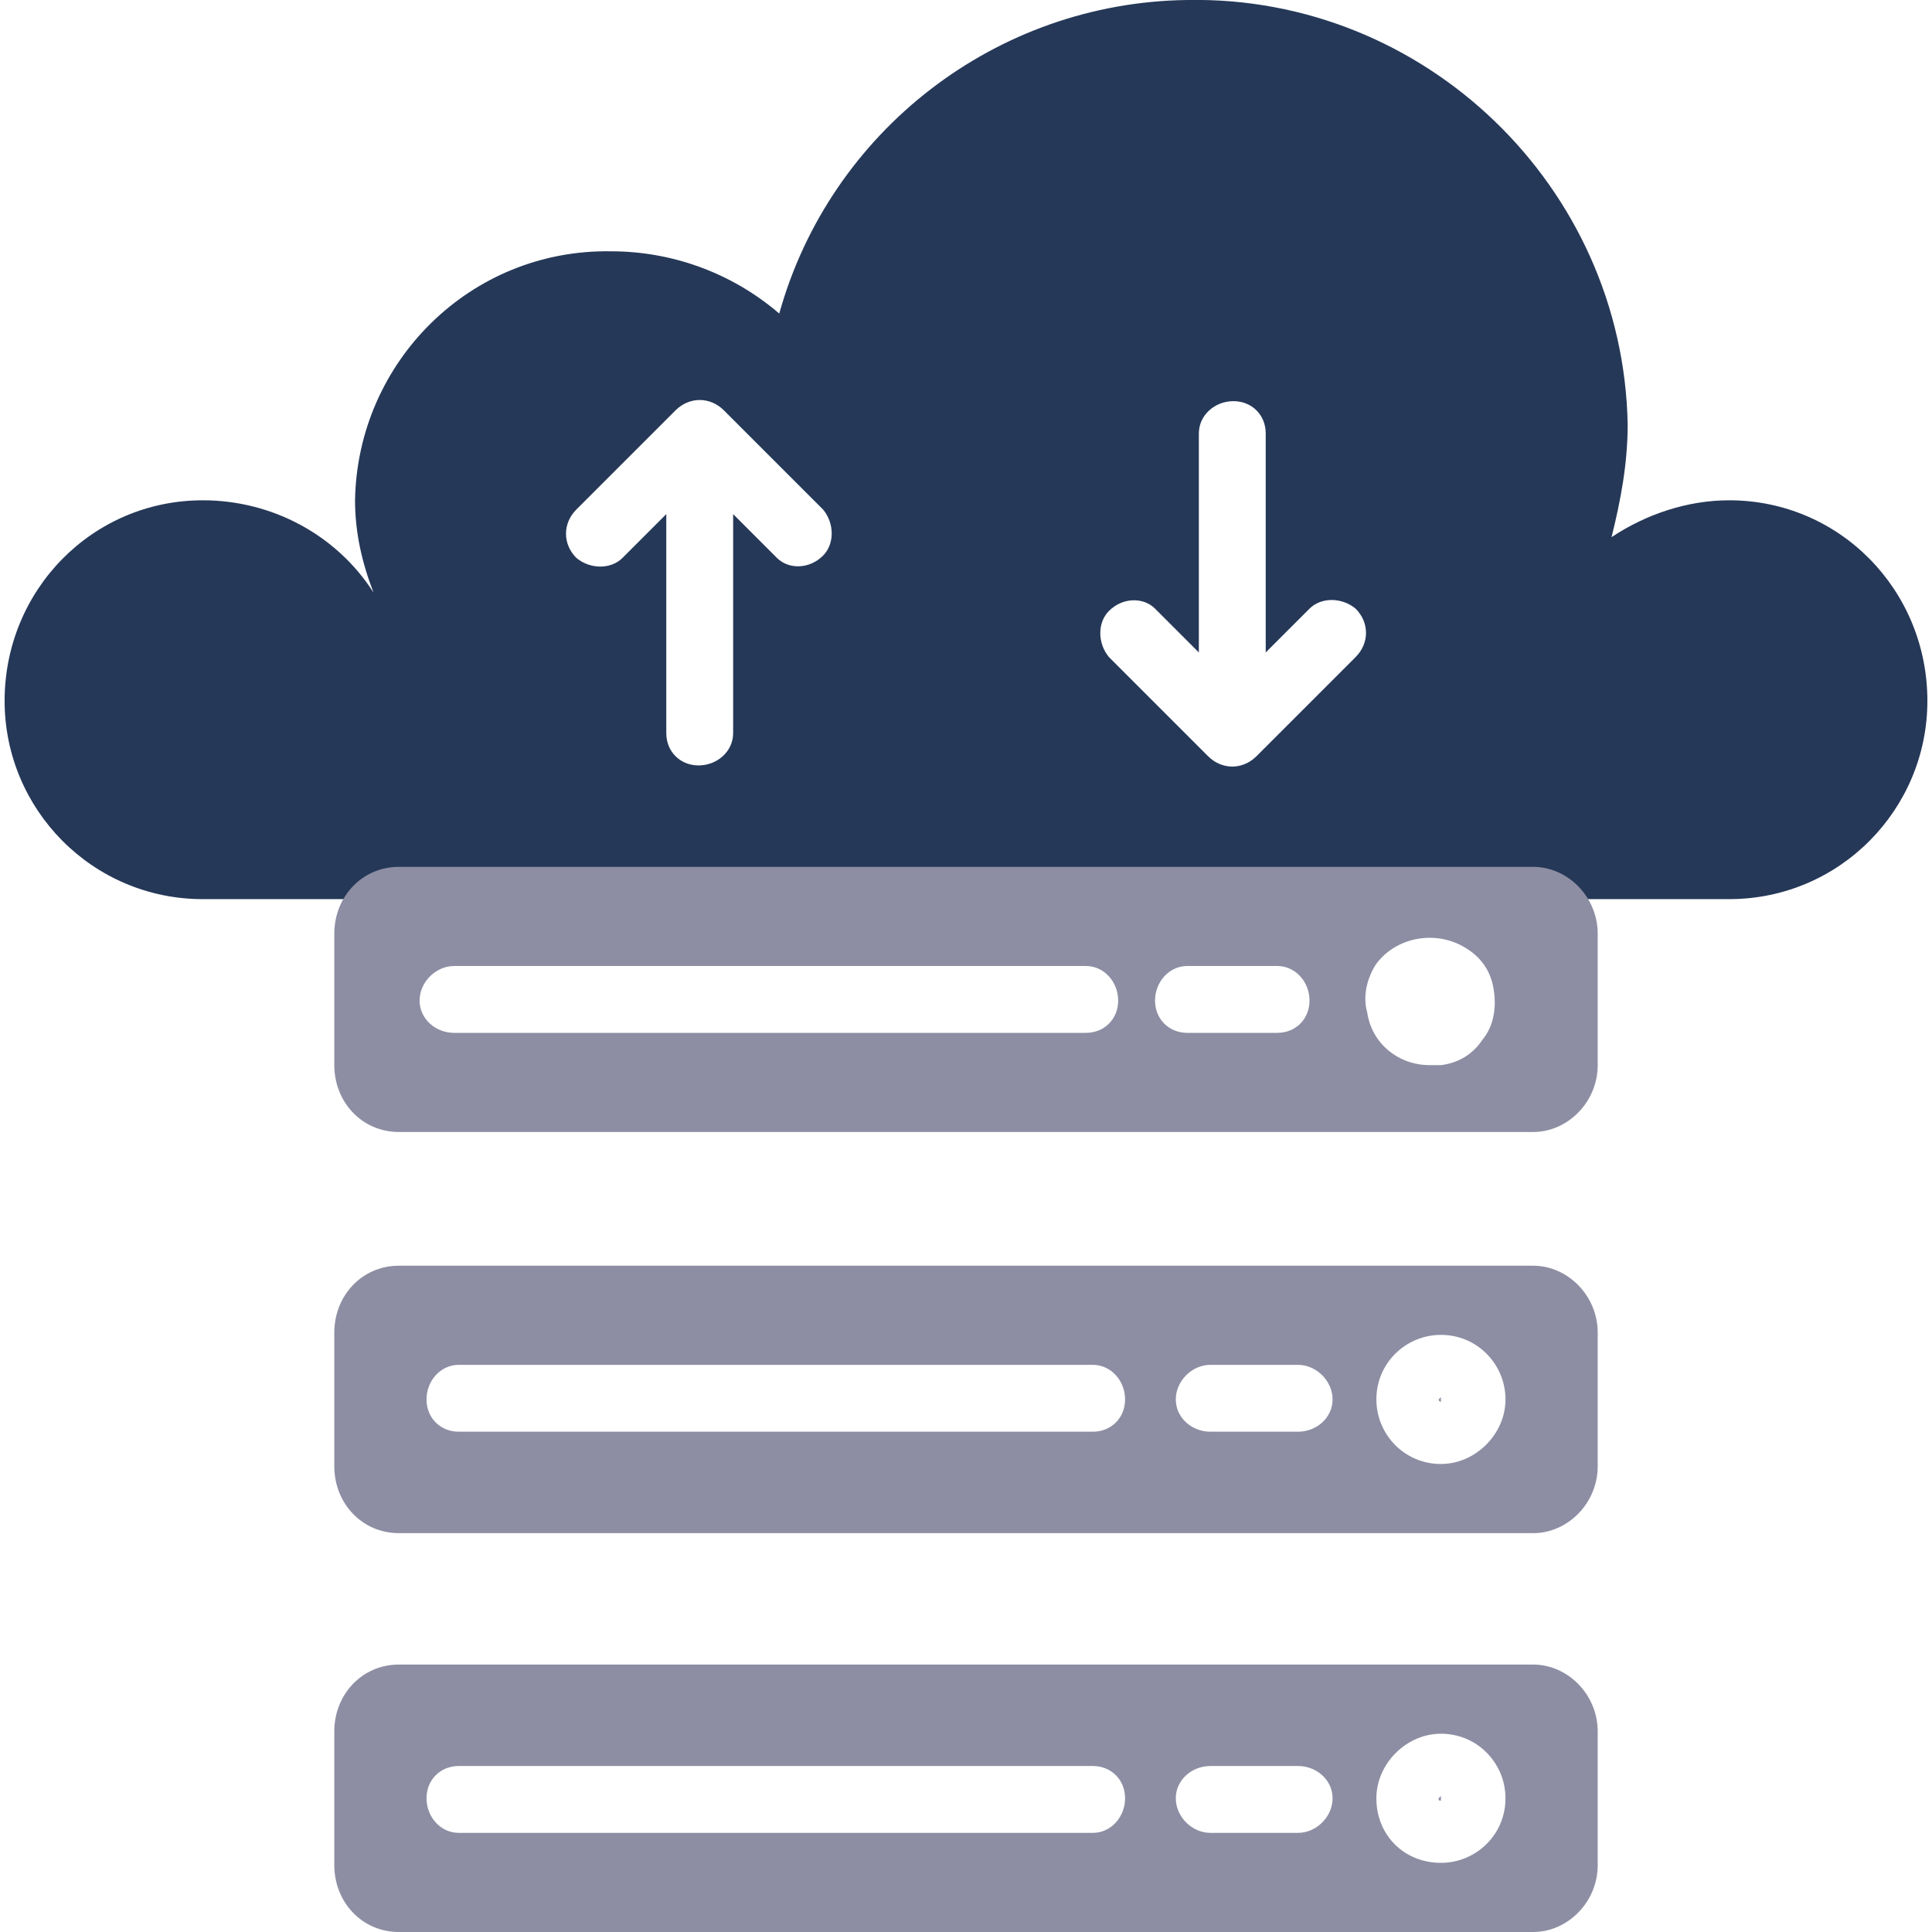
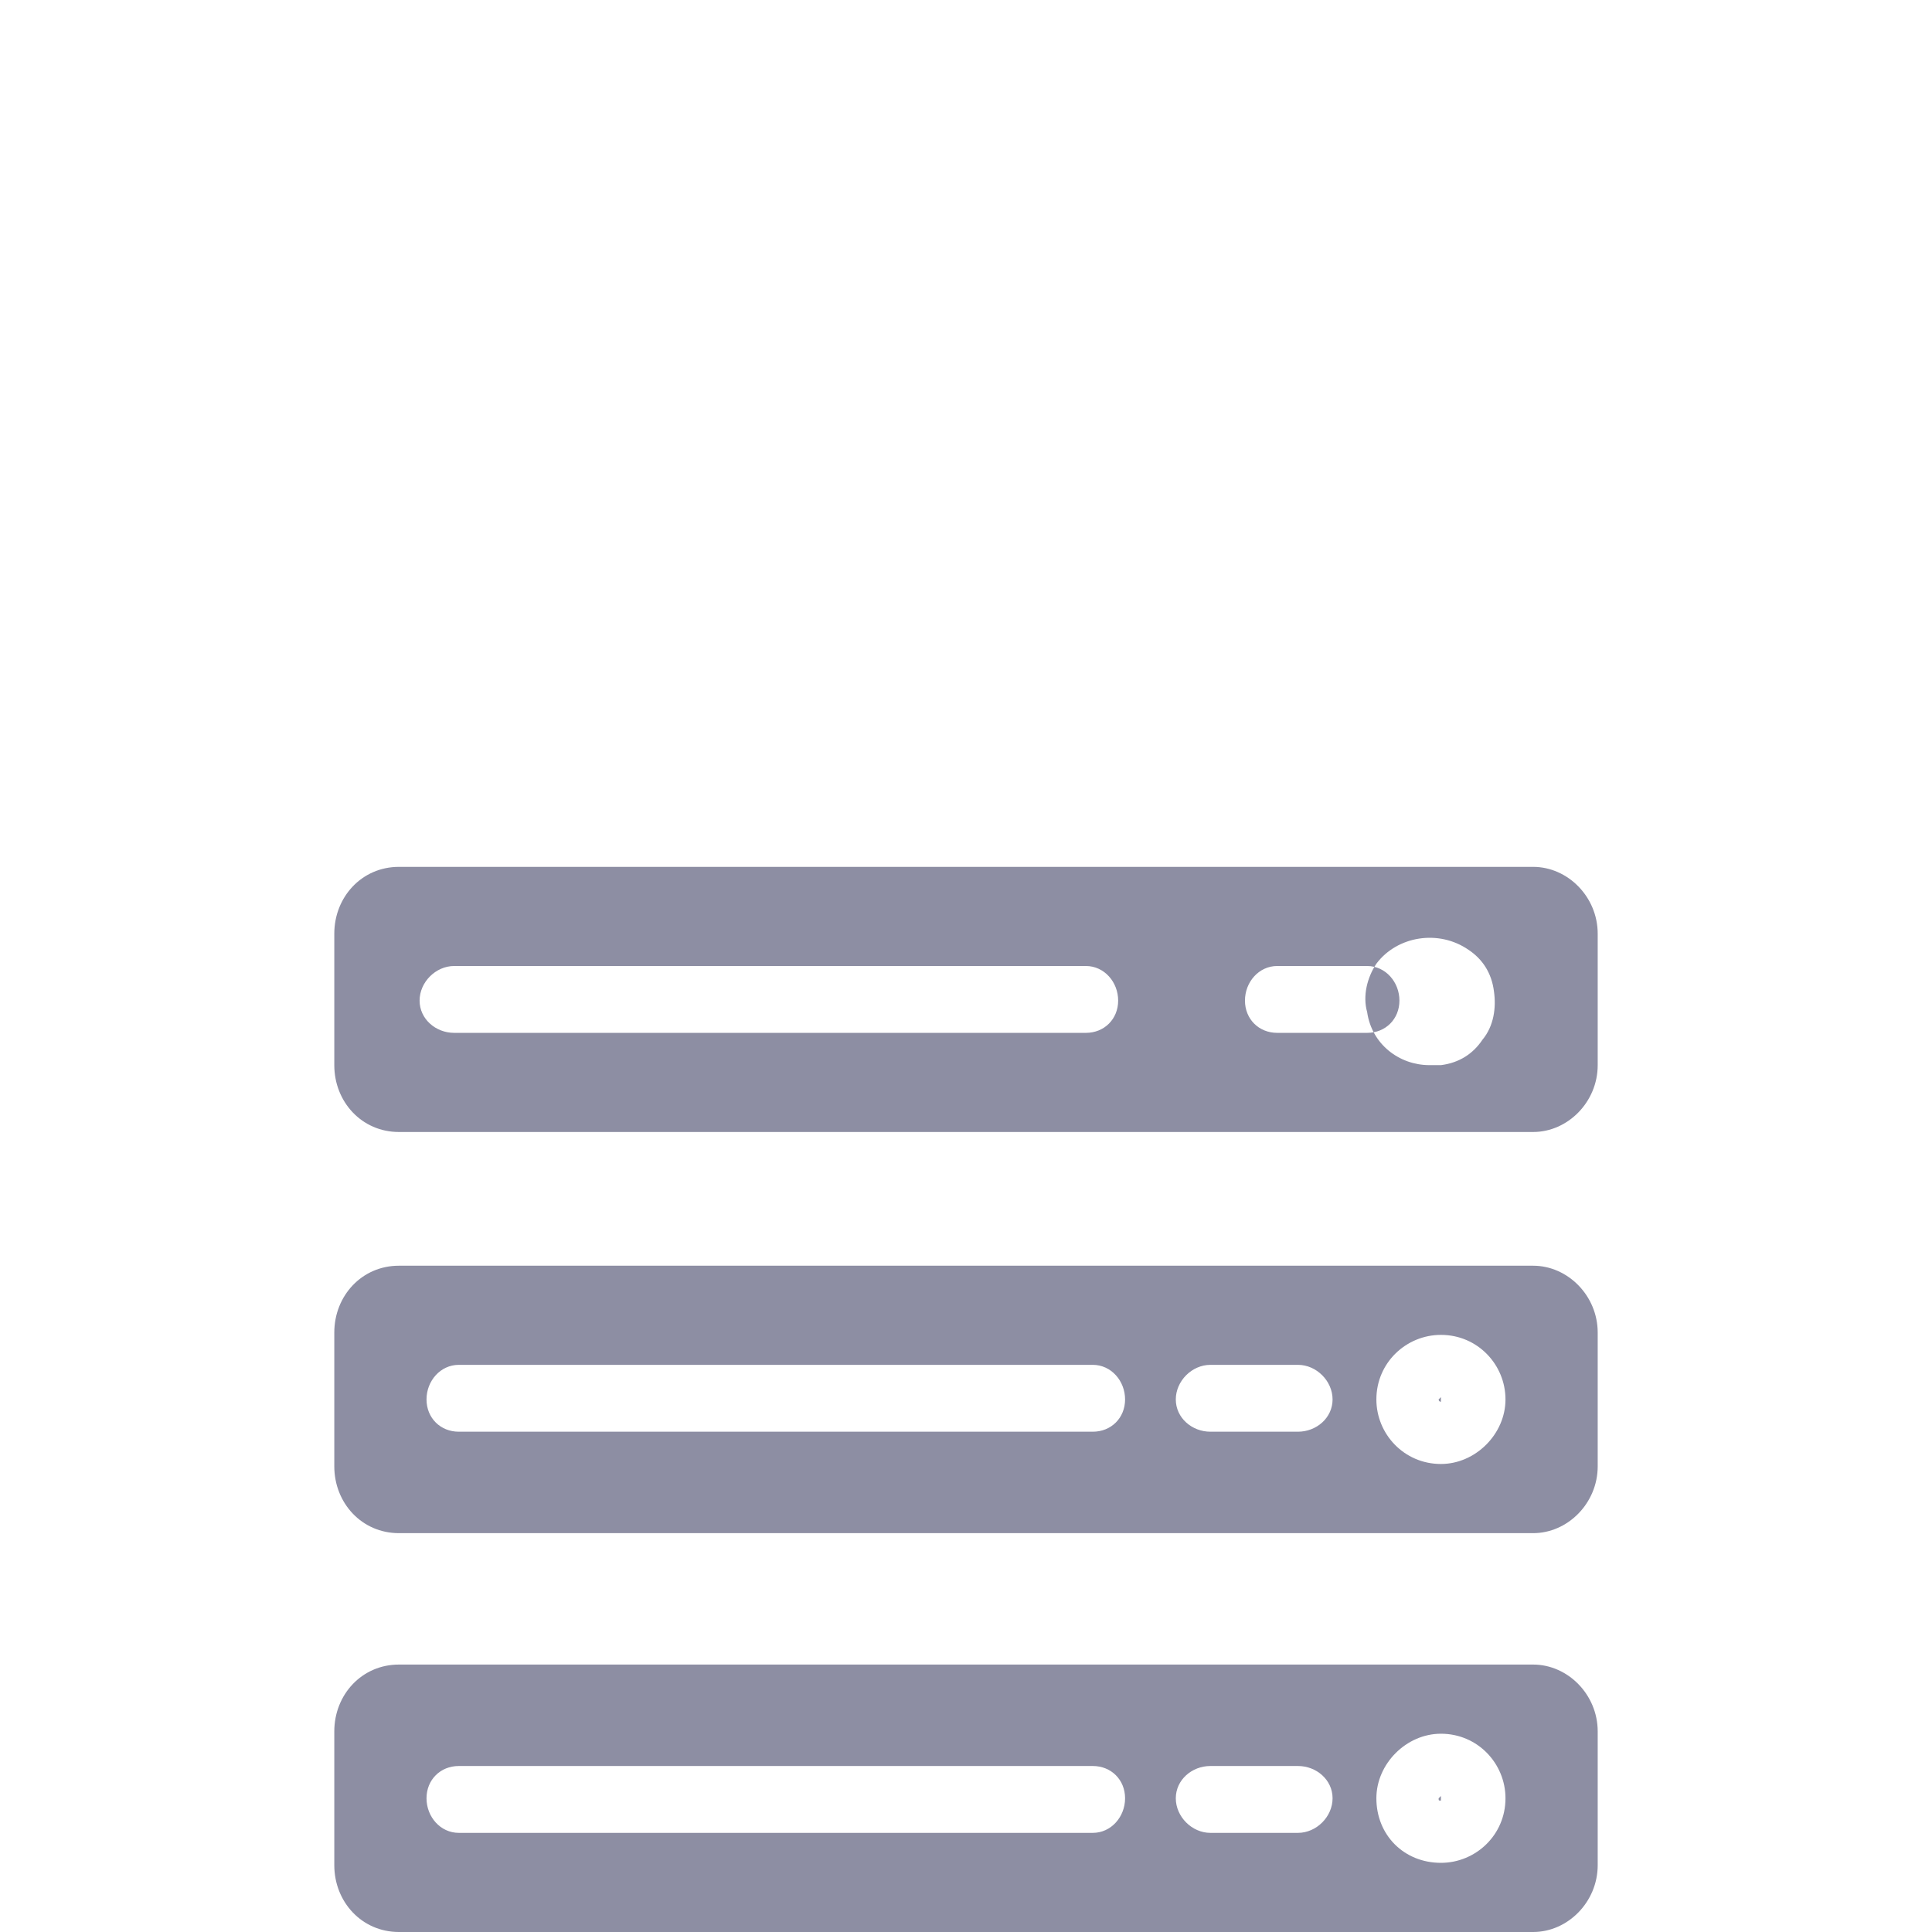
<svg xmlns="http://www.w3.org/2000/svg" xml:space="preserve" width="80px" height="80px" version="1.0" style="shape-rendering:geometricPrecision; text-rendering:geometricPrecision; image-rendering:optimizeQuality; fill-rule:evenodd; clip-rule:evenodd" viewBox="0 0 8.38 8.38">
  <defs>
    <style type="text/css">
   
    .fil0 {fill:none}
    .fil1 {fill:#253858}
    .fil2 {fill:#8D8EA3}
   
  </style>
  </defs>
  <g id="Layer_x0020_1">
-     <rect class="fil0" width="8.38" height="8.38" />
    <g id="_2704900040864">
      <g>
-         <path class="fil1" d="M7.5 3.9c0.48,0 0.86,-0.39 0.86,-0.86 0,-0.48 -0.38,-0.87 -0.86,-0.87l0 0c-0.18,0 -0.36,0.06 -0.51,0.16 0.04,-0.16 0.07,-0.32 0.07,-0.49 -0.02,-1.03 -0.88,-1.86 -1.91,-1.84 -0.83,0.01 -1.55,0.57 -1.77,1.36 -0.21,-0.18 -0.47,-0.27 -0.73,-0.27 -0.61,-0.01 -1.1,0.48 -1.11,1.08 0,0.14 0.03,0.27 0.08,0.4 -0.16,-0.25 -0.44,-0.4 -0.74,-0.4 -0.48,0 -0.86,0.39 -0.86,0.87 0,0.47 0.38,0.86 0.86,0.86l6.62 0zm0 0l0 0 0 0zm-3.93 -1.69l-0.43 -0.43c-0.06,-0.06 -0.15,-0.06 -0.21,0l-0.43 0.43c-0.06,0.06 -0.06,0.15 0,0.21 0.06,0.05 0.15,0.05 0.2,0l0.19 -0.19 0 0.95c0,0.08 0.06,0.14 0.14,0.14 0.08,0 0.15,-0.06 0.15,-0.14l0 -0.95 0.19 0.19c0.05,0.05 0.14,0.05 0.2,-0.01 0.05,-0.05 0.05,-0.14 0,-0.2l0 0zm2.31 0.43c-0.06,-0.05 -0.15,-0.05 -0.2,0l-0.19 0.19 0 -0.95c0,-0.08 -0.06,-0.14 -0.14,-0.14 -0.08,0 -0.15,0.06 -0.15,0.14l0 0.95 -0.19 -0.19c-0.05,-0.05 -0.14,-0.05 -0.2,0.01 -0.05,0.05 -0.05,0.14 0,0.2l0.43 0.43c0.06,0.06 0.15,0.06 0.21,0l0.43 -0.43c0.06,-0.06 0.06,-0.15 0,-0.21z" />
-       </g>
-       <path class="fil2" d="M1.73 5.49l4.92 0c0.15,0 0.28,0.13 0.28,0.29l0 0.58c0,0.16 -0.13,0.29 -0.28,0.29l-4.92 0c-0.16,0 -0.28,-0.13 -0.28,-0.29l0 -0.58c0,-0.16 0.12,-0.29 0.28,-0.29zm4.52 0.86c-0.16,0 -0.28,-0.13 -0.28,-0.28 0,-0.16 0.13,-0.28 0.28,-0.28 0.16,0 0.28,0.13 0.28,0.28 0,0.15 -0.13,0.28 -0.28,0.28zm0 -0.29l-0.01 0.01c0,0 0,0.01 0.01,0.01l0 -0.02zm-1.51 0.15l-2.75 0c-0.08,0 -0.14,-0.06 -0.14,-0.14 0,-0.08 0.06,-0.15 0.14,-0.15l2.75 0c0.08,0 0.14,0.07 0.14,0.15 0,0.08 -0.06,0.14 -0.14,0.14zm0.89 0l-0.38 0c-0.08,0 -0.15,-0.06 -0.15,-0.14 0,-0.08 0.07,-0.15 0.15,-0.15l0.38 0c0.08,0 0.15,0.07 0.15,0.15 0,0.08 -0.07,0.14 -0.15,0.14zm-3.9 1.01l4.92 0c0.15,0 0.28,0.13 0.28,0.29l0 0.58c0,0.16 -0.13,0.29 -0.28,0.29l-4.92 0c-0.16,0 -0.28,-0.13 -0.28,-0.29l0 -0.58c0,-0.16 0.12,-0.29 0.28,-0.29zm4.52 0.86c-0.16,0 -0.28,-0.12 -0.28,-0.28 0,-0.15 0.13,-0.28 0.28,-0.28 0.16,0 0.28,0.13 0.28,0.28 0,0.16 -0.13,0.28 -0.28,0.28zm0 -0.29l-0.01 0.01c0,0.01 0,0.01 0.01,0.01l0 -0.02zm-1.51 0.16l-2.75 0c-0.08,0 -0.14,-0.07 -0.14,-0.15 0,-0.08 0.06,-0.14 0.14,-0.14l2.75 0c0.08,0 0.14,0.06 0.14,0.14 0,0.08 -0.06,0.15 -0.14,0.15zm0.89 0l-0.38 0c-0.08,0 -0.15,-0.07 -0.15,-0.15 0,-0.08 0.07,-0.14 0.15,-0.14l0.38 0c0.08,0 0.15,0.06 0.15,0.14 0,0.08 -0.07,0.15 -0.15,0.15zm-3.9 -4.19l4.92 0c0.15,0 0.28,0.13 0.28,0.29l0 0.57c0,0.16 -0.13,0.29 -0.28,0.29l-4.92 0c-0.16,0 -0.28,-0.13 -0.28,-0.29l0 -0.57c0,-0.16 0.12,-0.29 0.28,-0.29zm4.47 0.86c-0.13,0 -0.25,-0.09 -0.27,-0.23 -0.02,-0.07 0,-0.15 0.04,-0.21 0.09,-0.12 0.27,-0.15 0.4,-0.06 0.06,0.04 0.1,0.1 0.11,0.18 0.01,0.07 0,0.15 -0.05,0.21 -0.04,0.06 -0.1,0.1 -0.18,0.11 -0.01,0 -0.03,0 -0.05,0l0 0zm0 -0.28l0 0.01c0,0 0,0 0,0l0 -0.01zm-1.49 0.14l-2.74 0c-0.08,0 -0.15,-0.06 -0.15,-0.14 0,-0.08 0.07,-0.15 0.15,-0.15l2.74 0c0.08,0 0.14,0.07 0.14,0.15 0,0.08 -0.06,0.14 -0.14,0.14zm0.83 0l-0.39 0c-0.08,0 -0.14,-0.06 -0.14,-0.14 0,-0.08 0.06,-0.15 0.14,-0.15l0.39 0c0.08,0 0.14,0.07 0.14,0.15 0,0.08 -0.06,0.14 -0.14,0.14z" />
+         </g>
+       <path class="fil2" d="M1.73 5.49l4.92 0c0.15,0 0.28,0.13 0.28,0.29l0 0.58c0,0.16 -0.13,0.29 -0.28,0.29l-4.92 0c-0.16,0 -0.28,-0.13 -0.28,-0.29l0 -0.58c0,-0.16 0.12,-0.29 0.28,-0.29zm4.52 0.86c-0.16,0 -0.28,-0.13 -0.28,-0.28 0,-0.16 0.13,-0.28 0.28,-0.28 0.16,0 0.28,0.13 0.28,0.28 0,0.15 -0.13,0.28 -0.28,0.28zm0 -0.29l-0.01 0.01c0,0 0,0.01 0.01,0.01l0 -0.02zm-1.51 0.15l-2.75 0c-0.08,0 -0.14,-0.06 -0.14,-0.14 0,-0.08 0.06,-0.15 0.14,-0.15l2.75 0c0.08,0 0.14,0.07 0.14,0.15 0,0.08 -0.06,0.14 -0.14,0.14zm0.89 0l-0.38 0c-0.08,0 -0.15,-0.06 -0.15,-0.14 0,-0.08 0.07,-0.15 0.15,-0.15l0.38 0c0.08,0 0.15,0.07 0.15,0.15 0,0.08 -0.07,0.14 -0.15,0.14zm-3.9 1.01l4.92 0c0.15,0 0.28,0.13 0.28,0.29l0 0.58c0,0.16 -0.13,0.29 -0.28,0.29l-4.92 0c-0.16,0 -0.28,-0.13 -0.28,-0.29l0 -0.58c0,-0.16 0.12,-0.29 0.28,-0.29zm4.52 0.86c-0.16,0 -0.28,-0.12 -0.28,-0.28 0,-0.15 0.13,-0.28 0.28,-0.28 0.16,0 0.28,0.13 0.28,0.28 0,0.16 -0.13,0.28 -0.28,0.28zm0 -0.29l-0.01 0.01c0,0.01 0,0.01 0.01,0.01l0 -0.02zm-1.51 0.16l-2.75 0c-0.08,0 -0.14,-0.07 -0.14,-0.15 0,-0.08 0.06,-0.14 0.14,-0.14l2.75 0c0.08,0 0.14,0.06 0.14,0.14 0,0.08 -0.06,0.15 -0.14,0.15zm0.89 0l-0.38 0c-0.08,0 -0.15,-0.07 -0.15,-0.15 0,-0.08 0.07,-0.14 0.15,-0.14l0.38 0c0.08,0 0.15,0.06 0.15,0.14 0,0.08 -0.07,0.15 -0.15,0.15zm-3.9 -4.19l4.92 0c0.15,0 0.28,0.13 0.28,0.29l0 0.57c0,0.16 -0.13,0.29 -0.28,0.29l-4.92 0c-0.16,0 -0.28,-0.13 -0.28,-0.29l0 -0.57c0,-0.16 0.12,-0.29 0.28,-0.29zm4.47 0.86c-0.13,0 -0.25,-0.09 -0.27,-0.23 -0.02,-0.07 0,-0.15 0.04,-0.21 0.09,-0.12 0.27,-0.15 0.4,-0.06 0.06,0.04 0.1,0.1 0.11,0.18 0.01,0.07 0,0.15 -0.05,0.21 -0.04,0.06 -0.1,0.1 -0.18,0.11 -0.01,0 -0.03,0 -0.05,0l0 0zm0 -0.28l0 0.01c0,0 0,0 0,0l0 -0.01zm-1.49 0.14l-2.74 0c-0.08,0 -0.15,-0.06 -0.15,-0.14 0,-0.08 0.07,-0.15 0.15,-0.15l2.74 0c0.08,0 0.14,0.07 0.14,0.15 0,0.08 -0.06,0.14 -0.14,0.14zm0.83 0c-0.08,0 -0.14,-0.06 -0.14,-0.14 0,-0.08 0.06,-0.15 0.14,-0.15l0.39 0c0.08,0 0.14,0.07 0.14,0.15 0,0.08 -0.06,0.14 -0.14,0.14z" />
    </g>
  </g>
</svg>